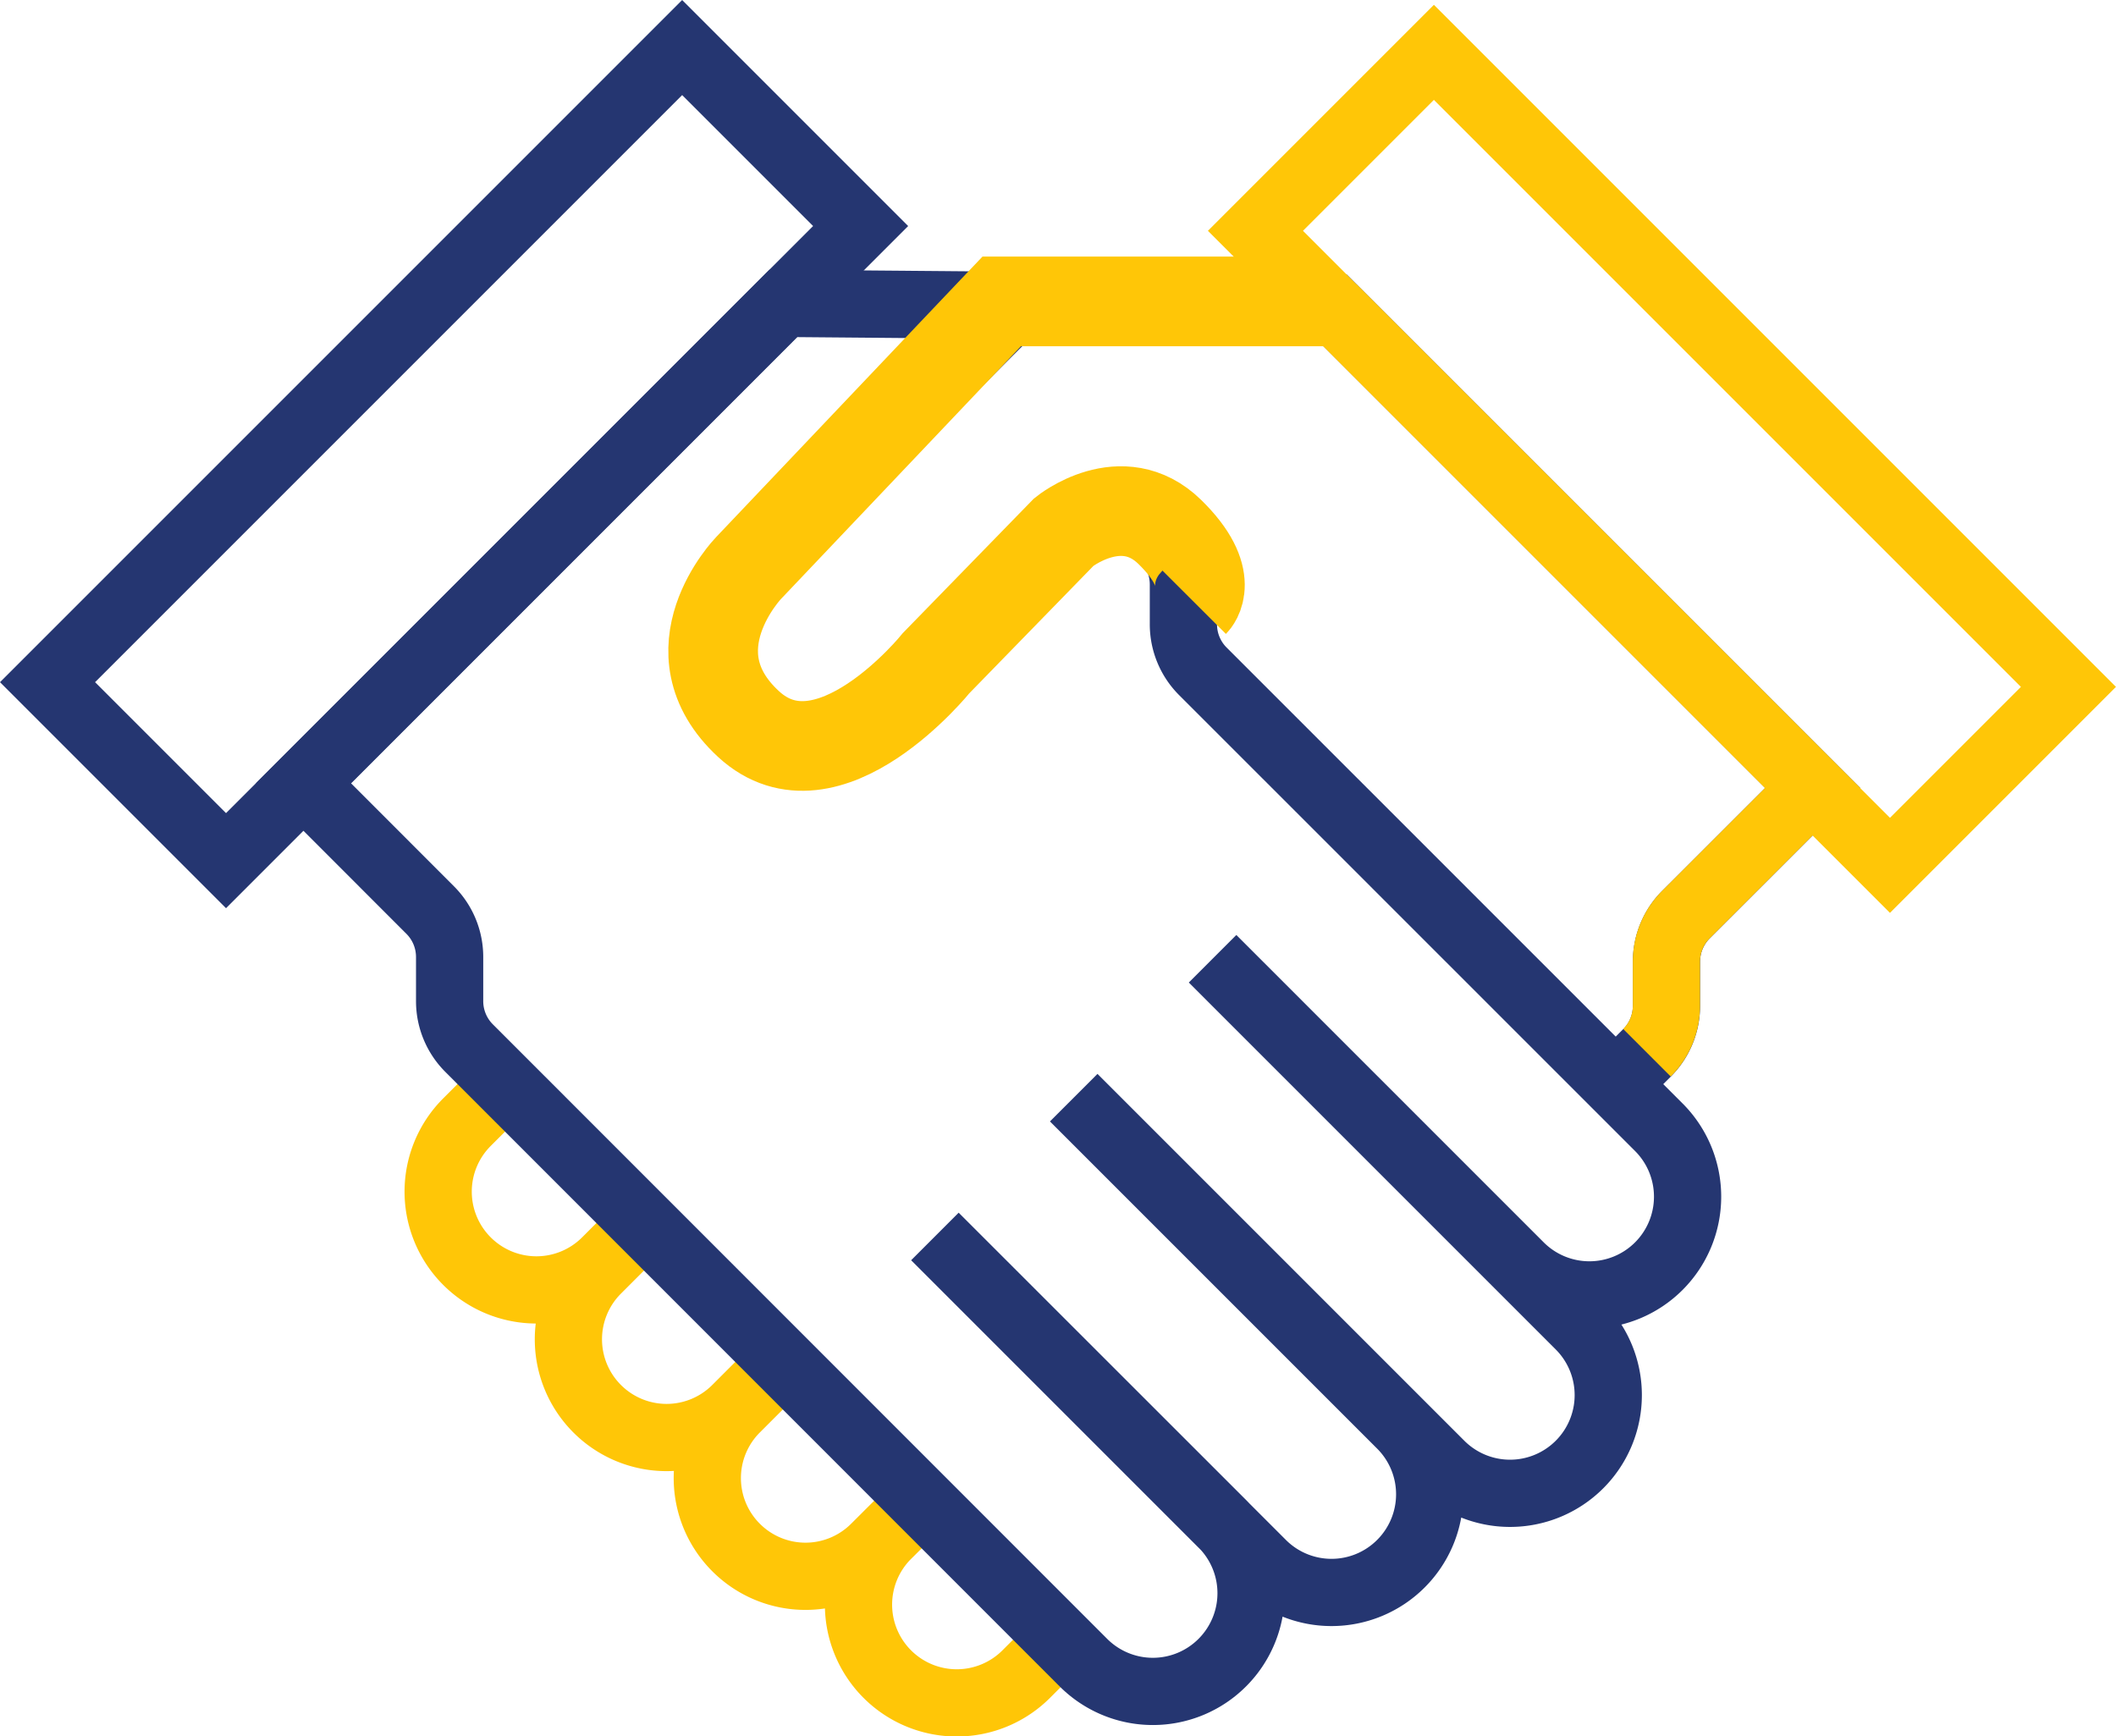
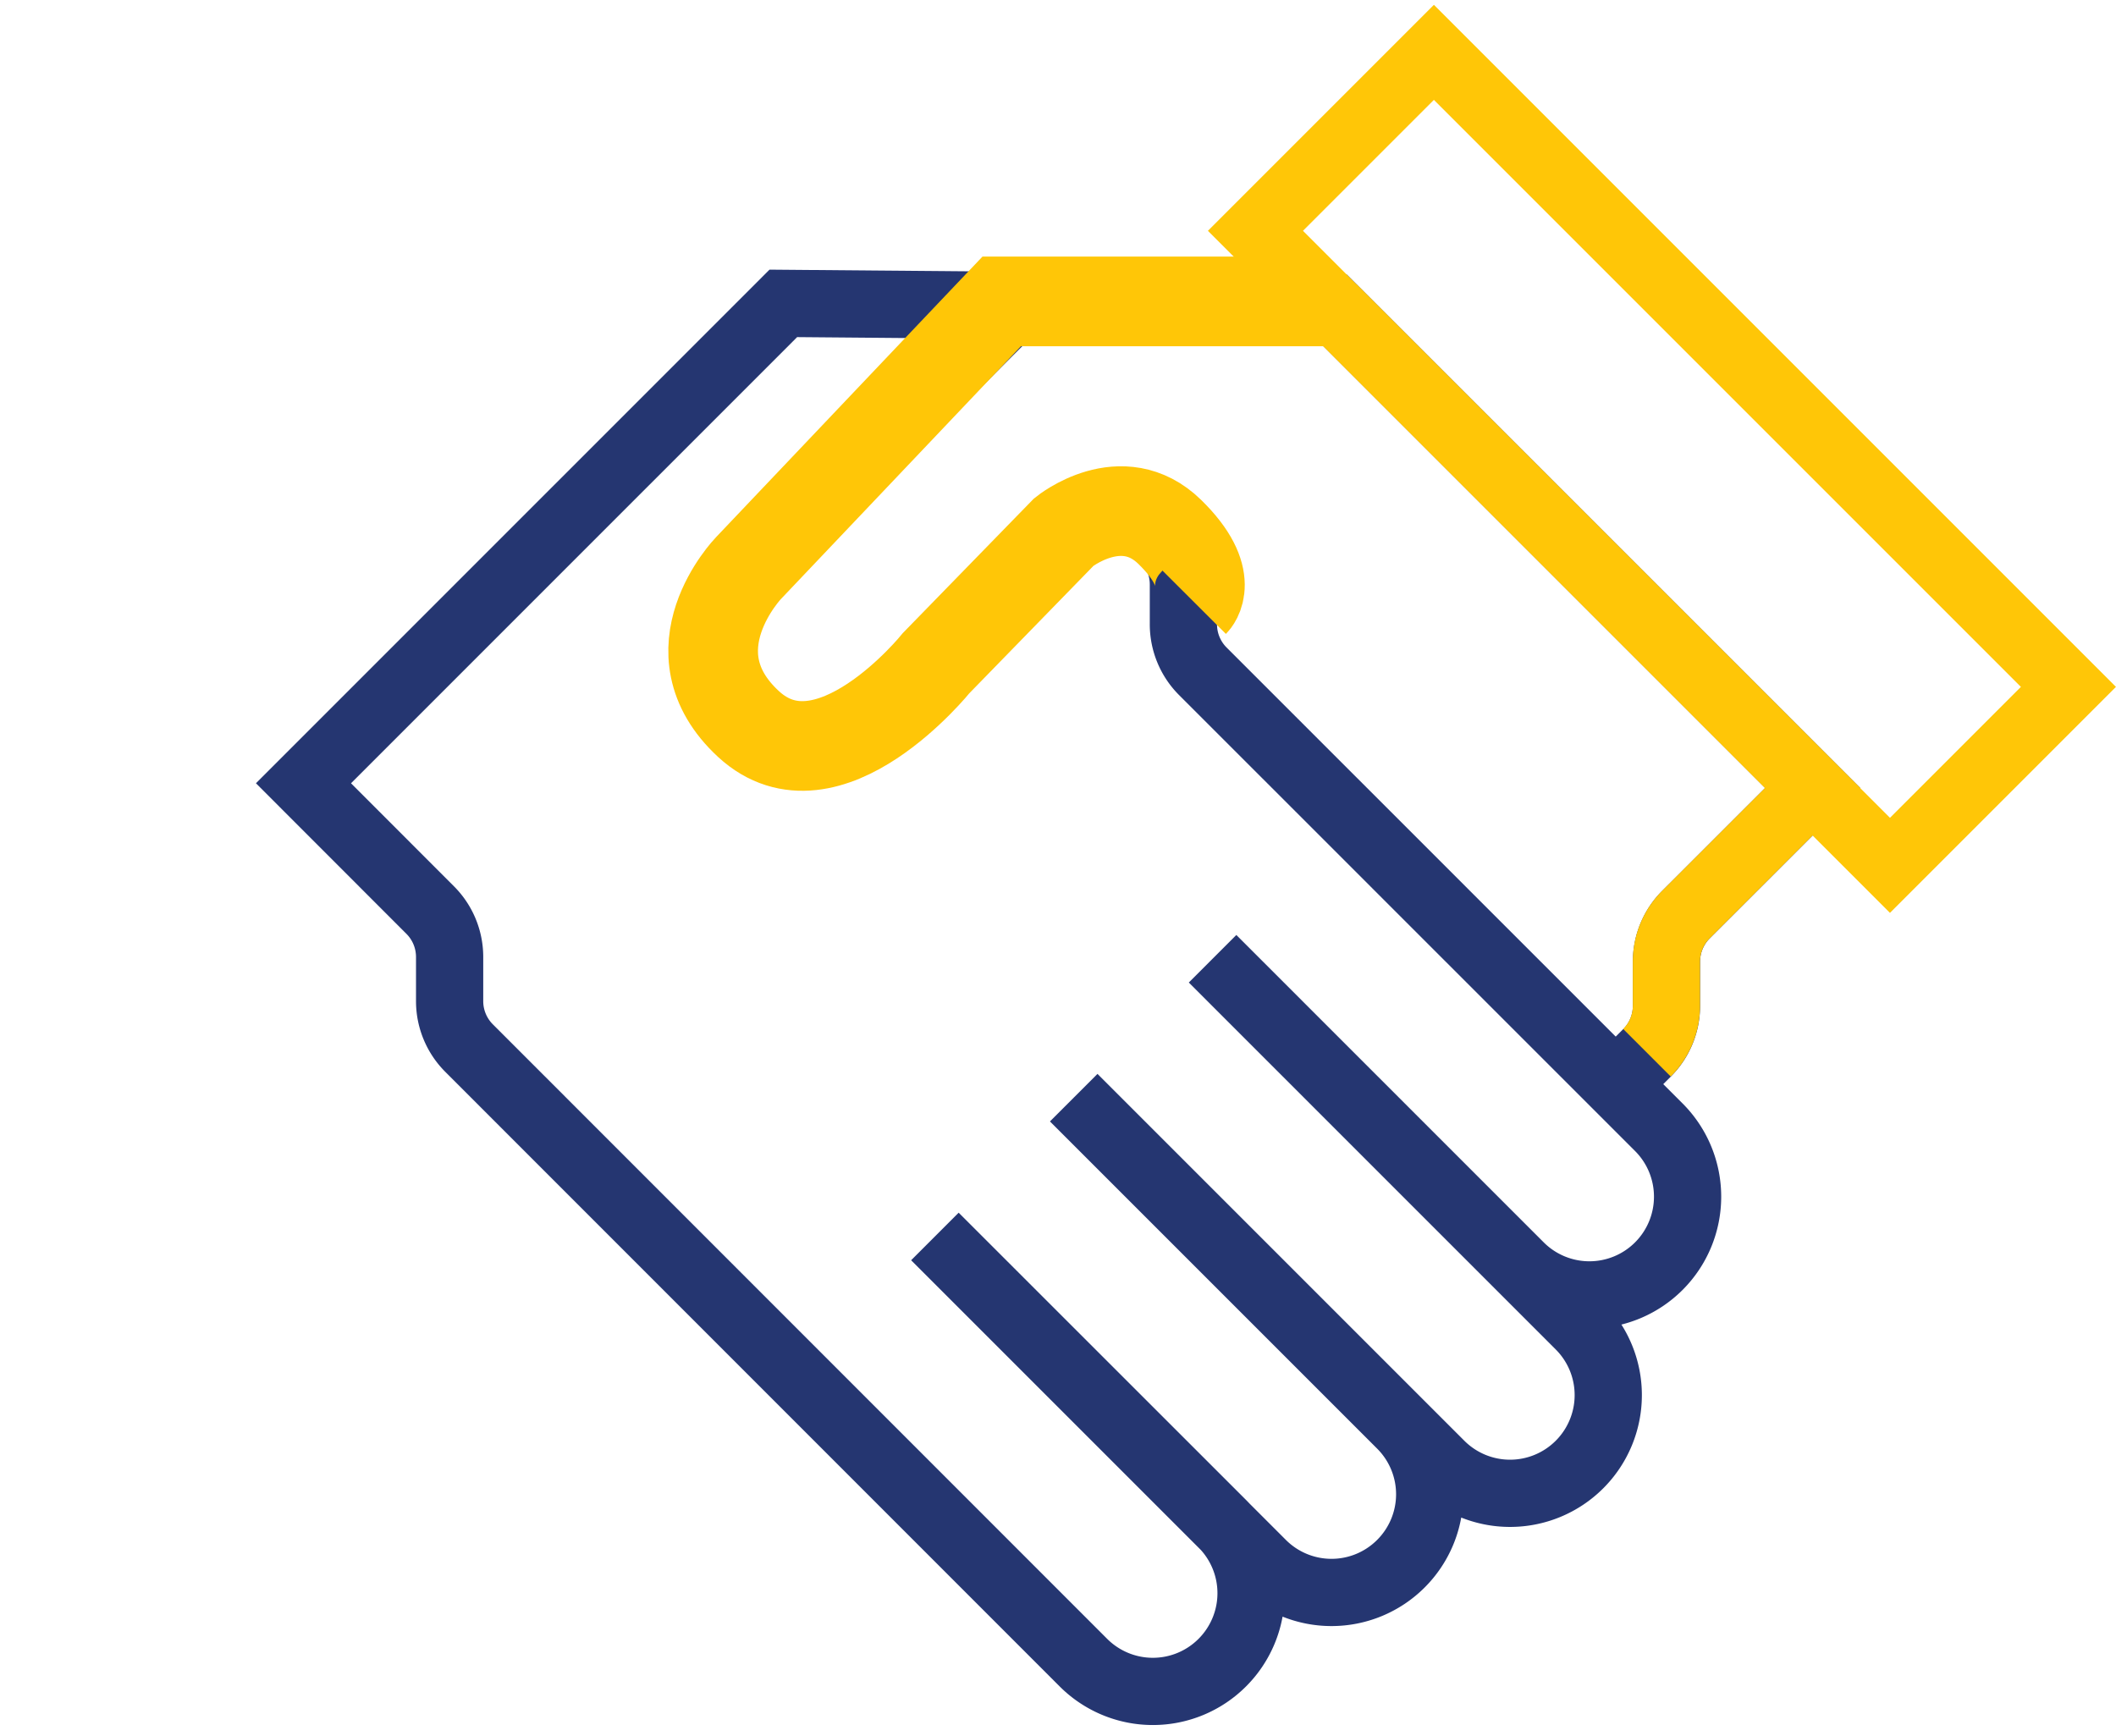
<svg xmlns="http://www.w3.org/2000/svg" width="94.419" height="77.47" viewBox="0 0 94.419 77.47">
  <g id="Icon" transform="translate(2.121 2.121)">
-     <path id="Path_1392" data-name="Path 1392" d="M78.719,338.965l-1.7,1.7a4.383,4.383,0,0,0,0,6.2h0a4.383,4.383,0,0,0,6.2,0l1.7-1.7-2.091,2.091a4.381,4.381,0,0,0,0,6.194h0a4.38,4.38,0,0,0,6.2,0l2.089-2.091-2.089,2.091a4.377,4.377,0,0,0,0,6.194h0a4.377,4.377,0,0,0,6.194,0l2.095-2.086-1.542,1.534a4.383,4.383,0,0,0,0,6.2h0a4.383,4.383,0,0,0,6.2,0l1.536-1.538" transform="translate(-58.304 -292.714)" fill="none" stroke="#ffc607" stroke-miterlimit="10" stroke-width="3" />
    <path id="Path_1393" data-name="Path 1393" d="M104.559,322.056,92.47,334.145a4.38,4.38,0,0,0,0,6.2h0a4.381,4.381,0,0,0,6.194,0l7.945-7.945a2.96,2.96,0,0,1,2.093-.866h.4a2.959,2.959,0,0,1,2.961,2.959v1.779a2.962,2.962,0,0,0,.866,2.095l20.347,20.345a4.383,4.383,0,0,1,0,6.2h0a4.381,4.381,0,0,1-6.194,0l-13.717-13.717,16.37,16.37a4.38,4.38,0,0,1,0,6.2h0a4.381,4.381,0,0,1-6.194,0l-16.372-16.372,14.6,14.6a4.377,4.377,0,0,1,0,6.194h0a4.377,4.377,0,0,1-6.194,0l-14.6-14.6L113.8,376.407a4.381,4.381,0,0,1,0,6.194h0a4.38,4.38,0,0,1-6.2,0L80.187,355.18a2.96,2.96,0,0,1-.866-2.093v-1.972a2.959,2.959,0,0,0-.868-2.093L72.8,343.365l21.411-21.413,24.518.209,21.413,21.413-5.657,5.655a2.965,2.965,0,0,0-.866,2.095V353.3a2.962,2.962,0,0,1-.868,2.093l-1.4,1.4" transform="translate(-61.379 -310.536)" fill="none" stroke="#253671" stroke-miterlimit="10" stroke-width="3" />
-     <rect id="Rectangle_56" data-name="Rectangle 56" width="40.047" height="11.263" transform="translate(0 28.318) rotate(-45)" fill="none" stroke="#253671" stroke-miterlimit="10" stroke-width="3" />
    <rect id="Rectangle_57" data-name="Rectangle 57" width="40.047" height="11.263" transform="matrix(-0.707, -0.707, 0.707, -0.707, 82.212, 36.491)" fill="none" stroke="#ffc607" stroke-miterlimit="10" stroke-width="3" />
    <path id="Path_1394" data-name="Path 1394" d="M108.87,322.116l21.413,21.413-5.657,5.655a2.965,2.965,0,0,0-.866,2.095v1.972a2.962,2.962,0,0,1-.868,2.093" transform="translate(-51.523 -310.491)" fill="none" stroke="#ffc607" stroke-miterlimit="10" stroke-width="3" />
    <path id="Path_1395" data-name="Path 1395" d="M398.657-717.4H384.1l-11.3,11.9s-3.55,3.682,0,6.958,8.377-2.723,8.377-2.723l5.7-5.85s2.582-2.089,4.72,0,1.09,3.139,1.09,3.139" transform="translate(-341.522 728.728)" fill="none" stroke="#ffc607" stroke-width="4" />
  </g>
</svg>